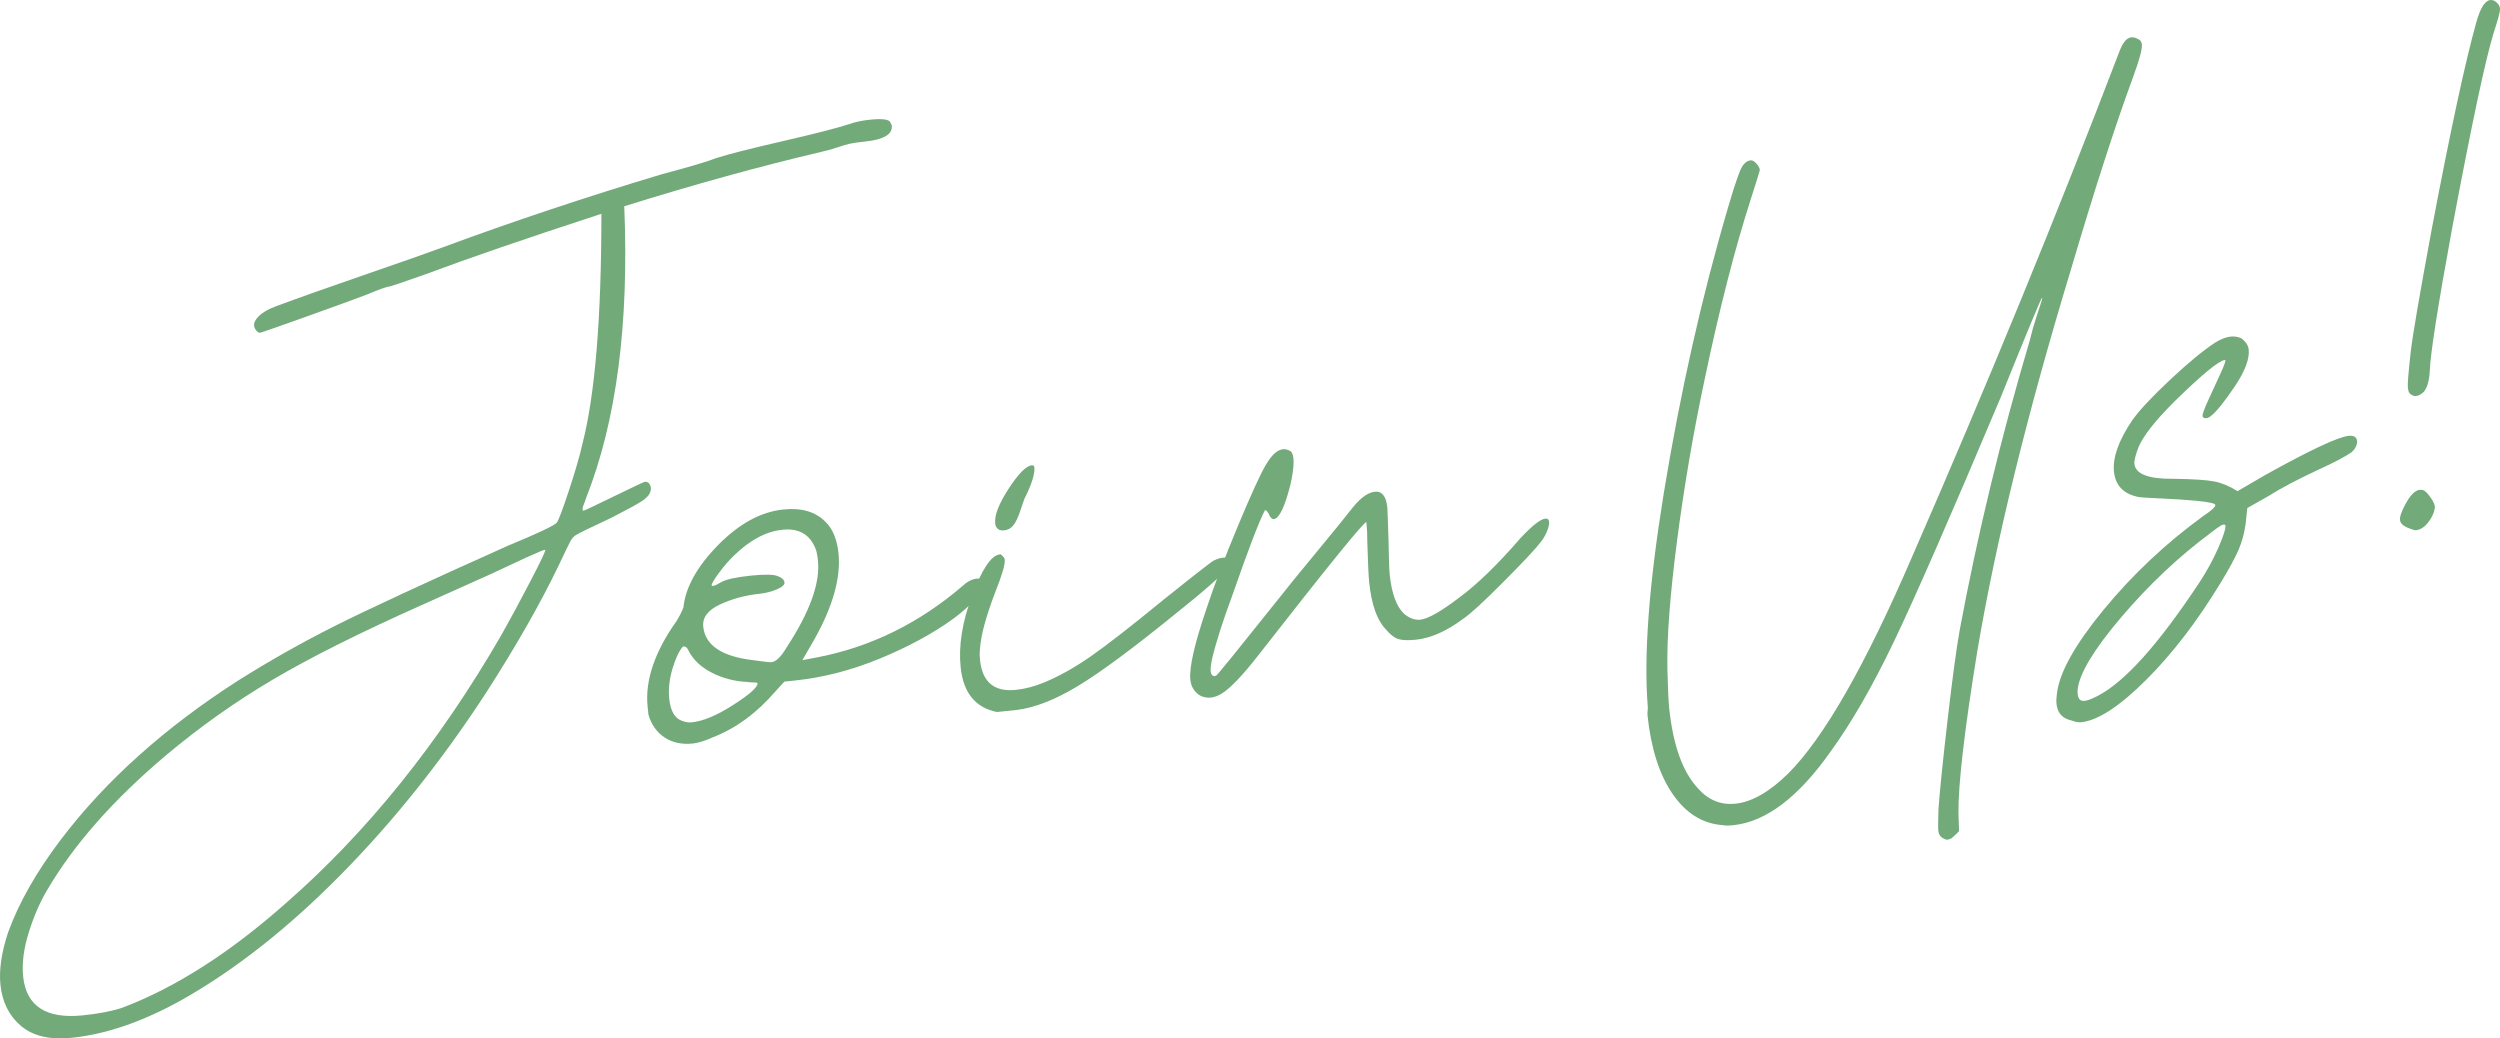
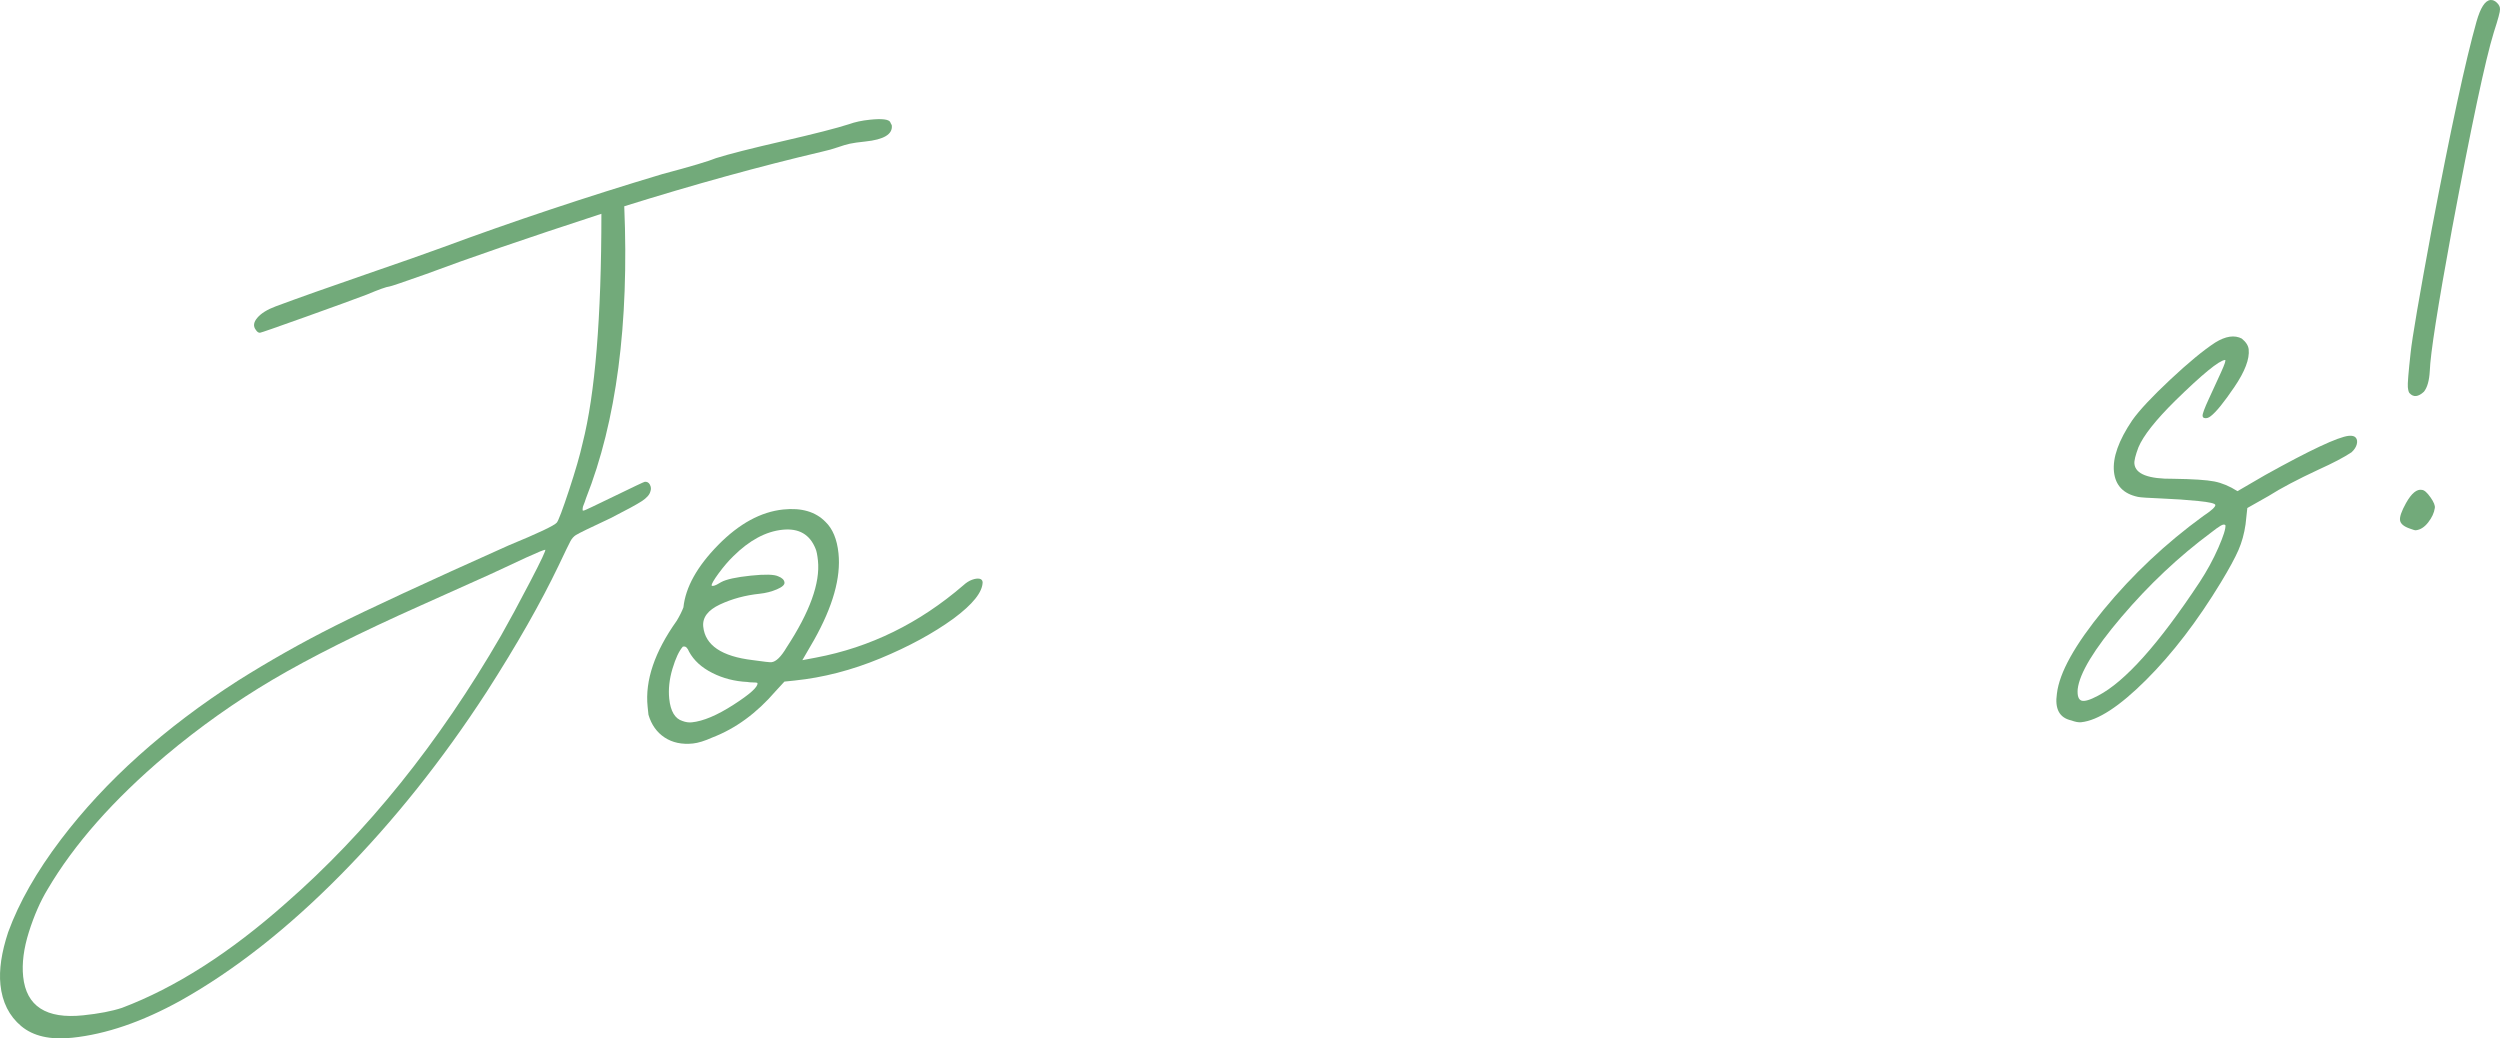
<svg xmlns="http://www.w3.org/2000/svg" id="b" viewBox="0 0 153.388 63.712">
  <defs>
    <style>.d{fill:#72aa7a;}</style>
  </defs>
  <g id="c">
    <path class="d" d="M39.876,29.741c.072.134.082.274.026.421-.05.194-.225.389-.522.585-.298.196-.939.545-1.924,1.047-1.236.577-1.943.921-2.12,1.033-.132.084-.244.208-.333.37-.089.163-.327.652-.713,1.47-1.104,2.306-2.579,4.897-4.425,7.775-2.723,4.193-5.71,7.938-8.961,11.232-3.251,3.294-6.525,5.867-9.821,7.716-2.362,1.306-4.58,2.066-6.655,2.281-1.352.141-2.396-.099-3.132-.718-.735-.619-1.159-1.464-1.27-2.537-.094-.909.065-1.986.478-3.23.661-1.813,1.737-3.703,3.229-5.672,2.736-3.606,6.358-6.857,10.865-9.751,1.924-1.212,3.905-2.332,5.943-3.356,2.038-1.024,5.59-2.671,10.657-4.94,1.831-.755,2.819-1.223,2.965-1.403.104-.128.354-.791.749-1.986.394-1.195.672-2.155.832-2.879.77-3.025,1.155-7.719,1.155-14.081-4.559,1.486-8.143,2.718-10.75,3.695-1.41.5-2.161.754-2.253.764-.187.019-.652.186-1.397.499-.68.259-1.923.712-3.729,1.359-1.806.646-2.744.974-2.814.98-.093.01-.182-.051-.266-.184-.165-.219-.132-.464.1-.735.231-.271.606-.505,1.129-.7,1.406-.522,3.236-1.172,5.488-1.948,2.252-.776,3.821-1.327,4.706-1.654,4.334-1.604,8.843-3.109,13.528-4.514,1.743-.463,2.84-.79,3.292-.978.776-.245,2.142-.593,4.098-1.043,1.956-.45,3.311-.797,4.062-1.04.363-.132.79-.224,1.28-.274.746-.078,1.163-.026,1.253.153.002.023.018.057.045.101.028.045.044.079.046.102.056.537-.488.863-1.63.982-.42.043-.733.088-.941.133-.208.045-.453.118-.737.218-.284.101-.622.194-1.013.282-3.773.887-7.804,2-12.095,3.34.302,7.227-.481,13.198-2.348,17.916-.053.171-.099.299-.137.385-.039.087-.06.16-.065.219-.006.059-.007.101-.005.124s.026.032.073.027c.047-.004.67-.299,1.87-.883,1.2-.584,1.823-.878,1.87-.883.141-.015.247.045.319.179ZM33.143,33.832c-.158.064-.44.188-.845.371-.406.184-.861.396-1.366.637-.505.241-1.226.568-2.16.983-.935.415-1.909.852-2.921,1.311-3.784,1.688-6.824,3.212-9.123,4.569-2.297,1.358-4.487,2.91-6.568,4.658-3.206,2.712-5.62,5.448-7.243,8.209-.442.729-.823,1.599-1.143,2.61-.319,1.011-.437,1.924-.353,2.74.189,1.818,1.415,2.61,3.675,2.376.979-.102,1.776-.255,2.391-.46,3.265-1.234,6.613-3.372,10.044-6.414,4.991-4.358,9.395-9.833,13.212-16.427.497-.876,1.091-1.974,1.779-3.294.688-1.321.997-1.977.927-1.97-.047.005-.15.04-.308.103Z" />
    <path class="d" d="M44.059,33.442c1.29-1.312,2.622-2.039,3.998-2.182,1.119-.116,1.981.136,2.588.756.444.426.712,1.07.801,1.932.155,1.492-.346,3.265-1.499,5.316l-.719,1.241.832-.157c3.328-.628,6.344-2.107,9.048-4.438.172-.159.349-.271.531-.338.182-.066.332-.087.453-.065.12.023.186.093.198.209-.007.614-.601,1.358-1.783,2.235-1.25.907-2.75,1.722-4.5,2.446s-3.5,1.176-5.249,1.357l-.629.065-.54.586c-1.156,1.345-2.448,2.292-3.876,2.841-.473.213-.872.338-1.199.372-.676.07-1.254-.053-1.734-.368s-.811-.781-.994-1.398l-.051-.49c-.167-1.608.429-3.367,1.786-5.275.181-.302.317-.575.41-.82.131-1.238.84-2.514,2.13-3.826ZM41.896,39.675c-.232.259-.444.712-.637,1.356-.192.645-.258,1.258-.198,1.841.08.769.352,1.224.813,1.365.197.074.388.102.574.082.699-.072,1.551-.431,2.557-1.079,1.005-.646,1.495-1.085,1.471-1.319-.002-.023-.034-.037-.093-.043-.06-.006-.142-.009-.249-.01-.106,0-.195-.009-.268-.025-.781-.037-1.502-.221-2.161-.554-.659-.332-1.134-.766-1.425-1.301-.094-.226-.199-.333-.316-.321l-.07.007ZM44.097,35.17c-.299.408-.444.66-.434.752.002.023.033.032.091.025.058-.006.132-.031.222-.076.089-.045.179-.095.267-.152.312-.173.923-.308,1.832-.402.862-.089,1.417-.076,1.665.04.245.093.376.22.393.383.015.14-.142.28-.469.42-.328.14-.678.229-1.05.269-.886.092-1.7.312-2.441.659-.742.348-1.083.802-1.025,1.361.118,1.142,1.131,1.826,3.041,2.053.669.095,1.051.138,1.144.128.28-.029.59-.332.931-.909,1.423-2.174,2.064-3.948,1.922-5.324-.037-.35-.085-.592-.146-.727-.351-.883-1.027-1.272-2.029-1.168-1.026.106-2.03.647-3.013,1.62-.3.291-.6.64-.899,1.047Z" />
-     <path class="d" d="M61.647,34.34c.029.28-.163.936-.573,1.968-.575,1.497-.89,2.661-.946,3.491-.027.192-.026.427.003.707.14,1.352.875,1.959,2.204,1.821.56-.058,1.144-.212,1.754-.465.903-.376,1.845-.903,2.823-1.583s2.488-1.854,4.53-3.527c1.892-1.516,2.906-2.304,3.042-2.366.247-.119.464-.177.654-.173.375-.016.453.165.232.541-.176.349-1.297,1.349-3.364,3-2.565,2.081-4.535,3.534-5.91,4.36-1.375.826-2.609,1.307-3.703,1.444l-1.224.127c-1.323-.264-2.066-1.176-2.228-2.737-.138-1.329.098-2.803.708-4.421.609-1.619,1.171-2.455,1.684-2.508l.07-.007c.154.126.236.235.246.328ZM63.463,28.673c.041.397-.163,1.042-.612,1.937-.038.098-.123.349-.258.751s-.276.695-.422.875c-.146.18-.336.282-.569.306-.21.021-.356-.034-.441-.167-.052-.042-.085-.132-.1-.272-.051-.489.224-1.195.823-2.117s1.074-1.402,1.424-1.438c.093-.01.145.032.154.125Z" />
-     <path class="d" d="M79.177,29.729c-.352,1.379-.691,2.086-1.017,2.12-.117.012-.222-.095-.316-.321l-.042-.066c-.06-.112-.124-.165-.194-.157-.373.723-1.021,2.416-1.947,5.08-.645,1.74-1.08,3.105-1.307,4.094-.109.53-.101.847.028.952.052.042.101.06.147.055.023-.002.058-.018.102-.045.11-.083,1.342-1.601,3.698-4.555.541-.692,1.35-1.689,2.429-2.991,1.079-1.302,1.825-2.222,2.241-2.76.543-.669,1.04-.992,1.49-.968.357.034.567.354.63.96.012.117.036.809.074,2.077.018,1.082.042,1.763.071,2.043.121,1.166.416,1.972.887,2.418.334.271.665.39.991.356.466-.048,1.256-.496,2.37-1.342,1.117-.823,2.369-2.036,3.758-3.642.848-.912,1.407-1.312,1.678-1.199.075.04.107.13.099.272-.009.142-.061.325-.155.546-.096.222-.216.424-.361.603-.312.41-1.075,1.225-2.292,2.447-1.216,1.222-2.034,1.973-2.453,2.251-1.028.767-1.996,1.197-2.905,1.292-.49.051-.857.036-1.101-.045s-.501-.284-.77-.609c-.53-.558-.864-1.513-1.004-2.865-.039-.373-.077-1.194-.114-2.462.003-.424-.016-.834-.057-1.231-.103-.083-2.307,2.631-6.613,8.144-.957,1.23-1.7,2.014-2.23,2.352-.486.31-.94.356-1.364.142-.353-.223-.551-.544-.595-.964-.078-.745.254-2.205.995-4.379.467-1.415,1.105-3.096,1.916-5.041.811-1.945,1.387-3.207,1.729-3.784.5-.853,1.001-1.129,1.504-.828.257.209.257.892,0,2.05Z" />
-     <path class="d" d="M131.415,2.716c.029.279-.141.921-.507,1.925-1.104,2.99-2.388,6.963-3.853,11.922-2.687,8.855-4.599,16.653-5.738,23.393-.792,4.865-1.177,8.192-1.156,9.981l.038,1.056c-.021.025-.058.065-.111.118-.054.053-.097.092-.129.12-.032.026-.076.066-.129.119-.054.053-.097.086-.131.102s-.08.032-.136.049c-.057.018-.104.022-.14.015-.036-.008-.085-.026-.146-.056-.062-.028-.119-.064-.17-.105-.103-.084-.164-.213-.182-.388s-.015-.605.008-1.291c.075-1.092.262-2.925.56-5.501.298-2.576.544-4.404.739-5.484,1.088-5.861,2.522-11.796,4.303-17.8.114-.483.249-.957.401-1.42.151-.463.255-.781.308-.951.053-.17.067-.255.044-.252-.047.005-.895,2.049-2.544,6.132-3.064,7.269-5.249,12.267-6.557,14.995-1.308,2.728-2.601,4.971-3.879,6.729-1.973,2.797-3.96,4.299-5.965,4.507-.28.029-.492.027-.637-.004-1.234-.084-2.261-.72-3.079-1.907-.818-1.188-1.334-2.808-1.547-4.859-.005-.047-.001-.129.01-.249.011-.12.014-.202.009-.248-.254-3.132.072-7.488.977-13.073,1.024-6.256,2.347-12.131,3.968-17.625.452-1.554.763-2.411.935-2.571.125-.154.27-.24.433-.257.117-.012.241.063.376.226.135.163.195.292.182.388.002.023-.184.62-.557,1.79-.98,3.048-1.919,6.715-2.817,11.002-.698,3.277-1.262,6.576-1.696,9.896-.433,3.32-.632,5.945-.597,7.873.028,1.175.064,1.984.11,2.428.234,2.261.816,3.896,1.746,4.908.642.734,1.417,1.055,2.327.96,1.002-.104,2.081-.723,3.235-1.855,2.198-2.208,4.731-6.642,7.599-13.3,4.645-10.638,8.896-20.999,12.751-31.083.28-.712.645-.938,1.096-.679.147.055.229.165.247.328Z" />
    <path class="d" d="M137.547,20.776c.257.209.398.431.422.664.061.583-.231,1.349-.875,2.3-.644.95-1.129,1.548-1.457,1.795-.065.054-.132.09-.201.109-.068.02-.134.02-.194.002-.061-.017-.095-.061-.102-.13-.012-.117.116-.466.386-1.048.27-.582.52-1.126.75-1.633.23-.506.31-.757.24-.75-.373.039-1.394.875-3.062,2.509-1.197,1.185-1.947,2.134-2.249,2.849-.185.491-.268.829-.248,1.015.065.629.862.936,2.393.918,1.204.017,2.04.071,2.509.164.469.092.943.291,1.422.595l1.7-.989c2.763-1.536,4.471-2.337,5.124-2.405.21-.021.355.016.436.114.082.098.101.232.06.401-.042.169-.148.333-.32.493-.462.308-1.133.66-2.011,1.057-1.303.607-2.332,1.149-3.083,1.627l-1.302.736-.108,1c-.082.574-.227,1.102-.437,1.583-.21.481-.566,1.137-1.068,1.967-1.449,2.389-2.985,4.392-4.608,6.009-1.622,1.617-2.947,2.479-3.973,2.585-.163.017-.367-.021-.612-.113-.724-.161-1.016-.708-.877-1.641.148-1.288,1.107-3.007,2.875-5.158,1.769-2.15,3.803-4.064,6.103-5.74.507-.335.755-.561.743-.678-.01-.093-.36-.175-1.05-.244-.691-.07-1.444-.121-2.261-.155-.816-.033-1.297-.065-1.441-.098-.892-.19-1.381-.705-1.468-1.544-.089-.862.284-1.915,1.122-3.156.432-.61,1.206-1.438,2.322-2.485,1.116-1.046,2.039-1.808,2.768-2.284.642-.397,1.188-.477,1.636-.241ZM130.163,37.854c-1.68,1.977-2.575,3.454-2.686,4.432-.029.403.049.636.232.7.184.063.521-.036,1.012-.299,1.655-.856,3.735-3.18,6.24-6.974.447-.683.829-1.382,1.143-2.098.314-.716.46-1.179.439-1.389-.054-.065-.153-.055-.297.031-.145.085-.336.224-.576.413-1.991,1.479-3.826,3.207-5.506,5.184Z" />
    <path class="d" d="M149.124,30.515c.208.296.295.517.263.662-.041.287-.175.578-.404.873-.229.294-.483.456-.763.485-.047.005-.168-.03-.364-.104-.367-.126-.567-.294-.6-.503-.034-.208.088-.562.366-1.063.338-.601.664-.87.977-.808.143.009.317.162.525.458ZM153.205.173c.131.127.192.263.183.405.012.117-.115.59-.383,1.418-.512,1.656-1.367,5.679-2.565,12.072-.873,4.756-1.327,7.654-1.36,8.694-.033.592-.154,1.018-.362,1.274-.344.318-.636.349-.875.091-.052-.042-.088-.168-.11-.377-.02-.187.037-.888.171-2.104.095-.905.527-3.436,1.297-7.593,1.158-6.105,2.073-10.346,2.745-12.726.241-.85.525-1.292.852-1.326.14-.014.274.042.406.17Z" />
  </g>
</svg>